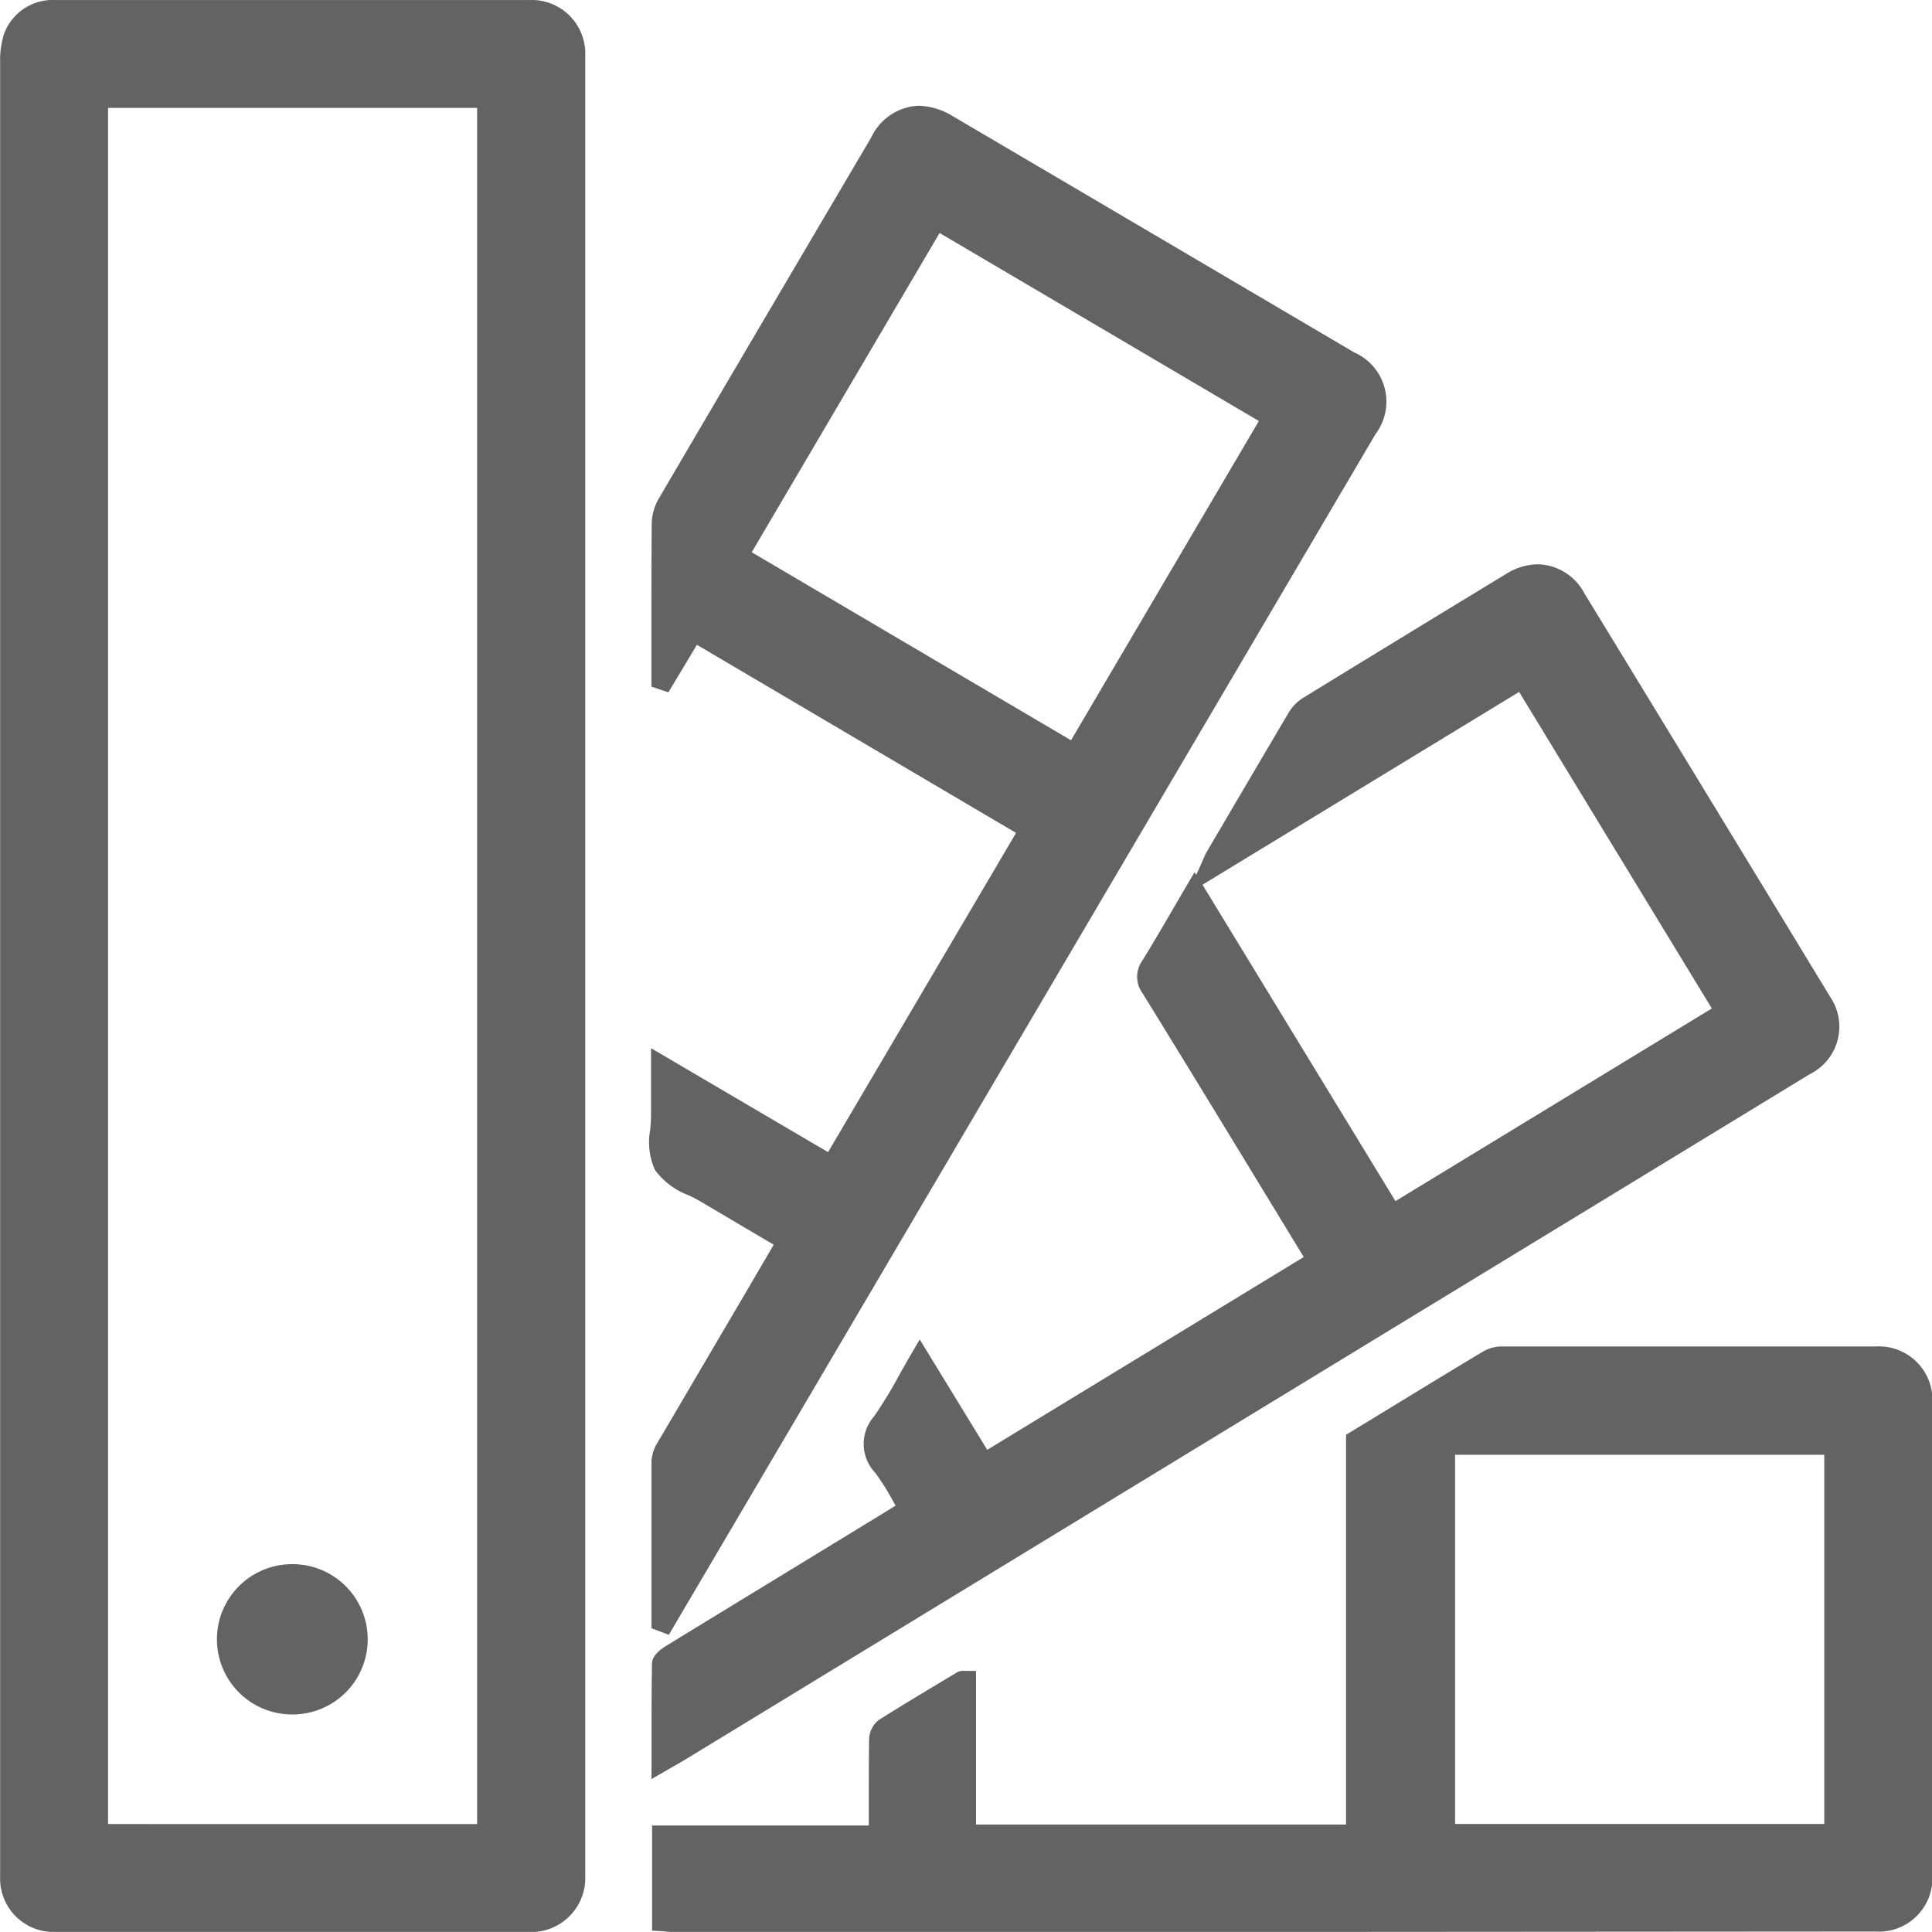
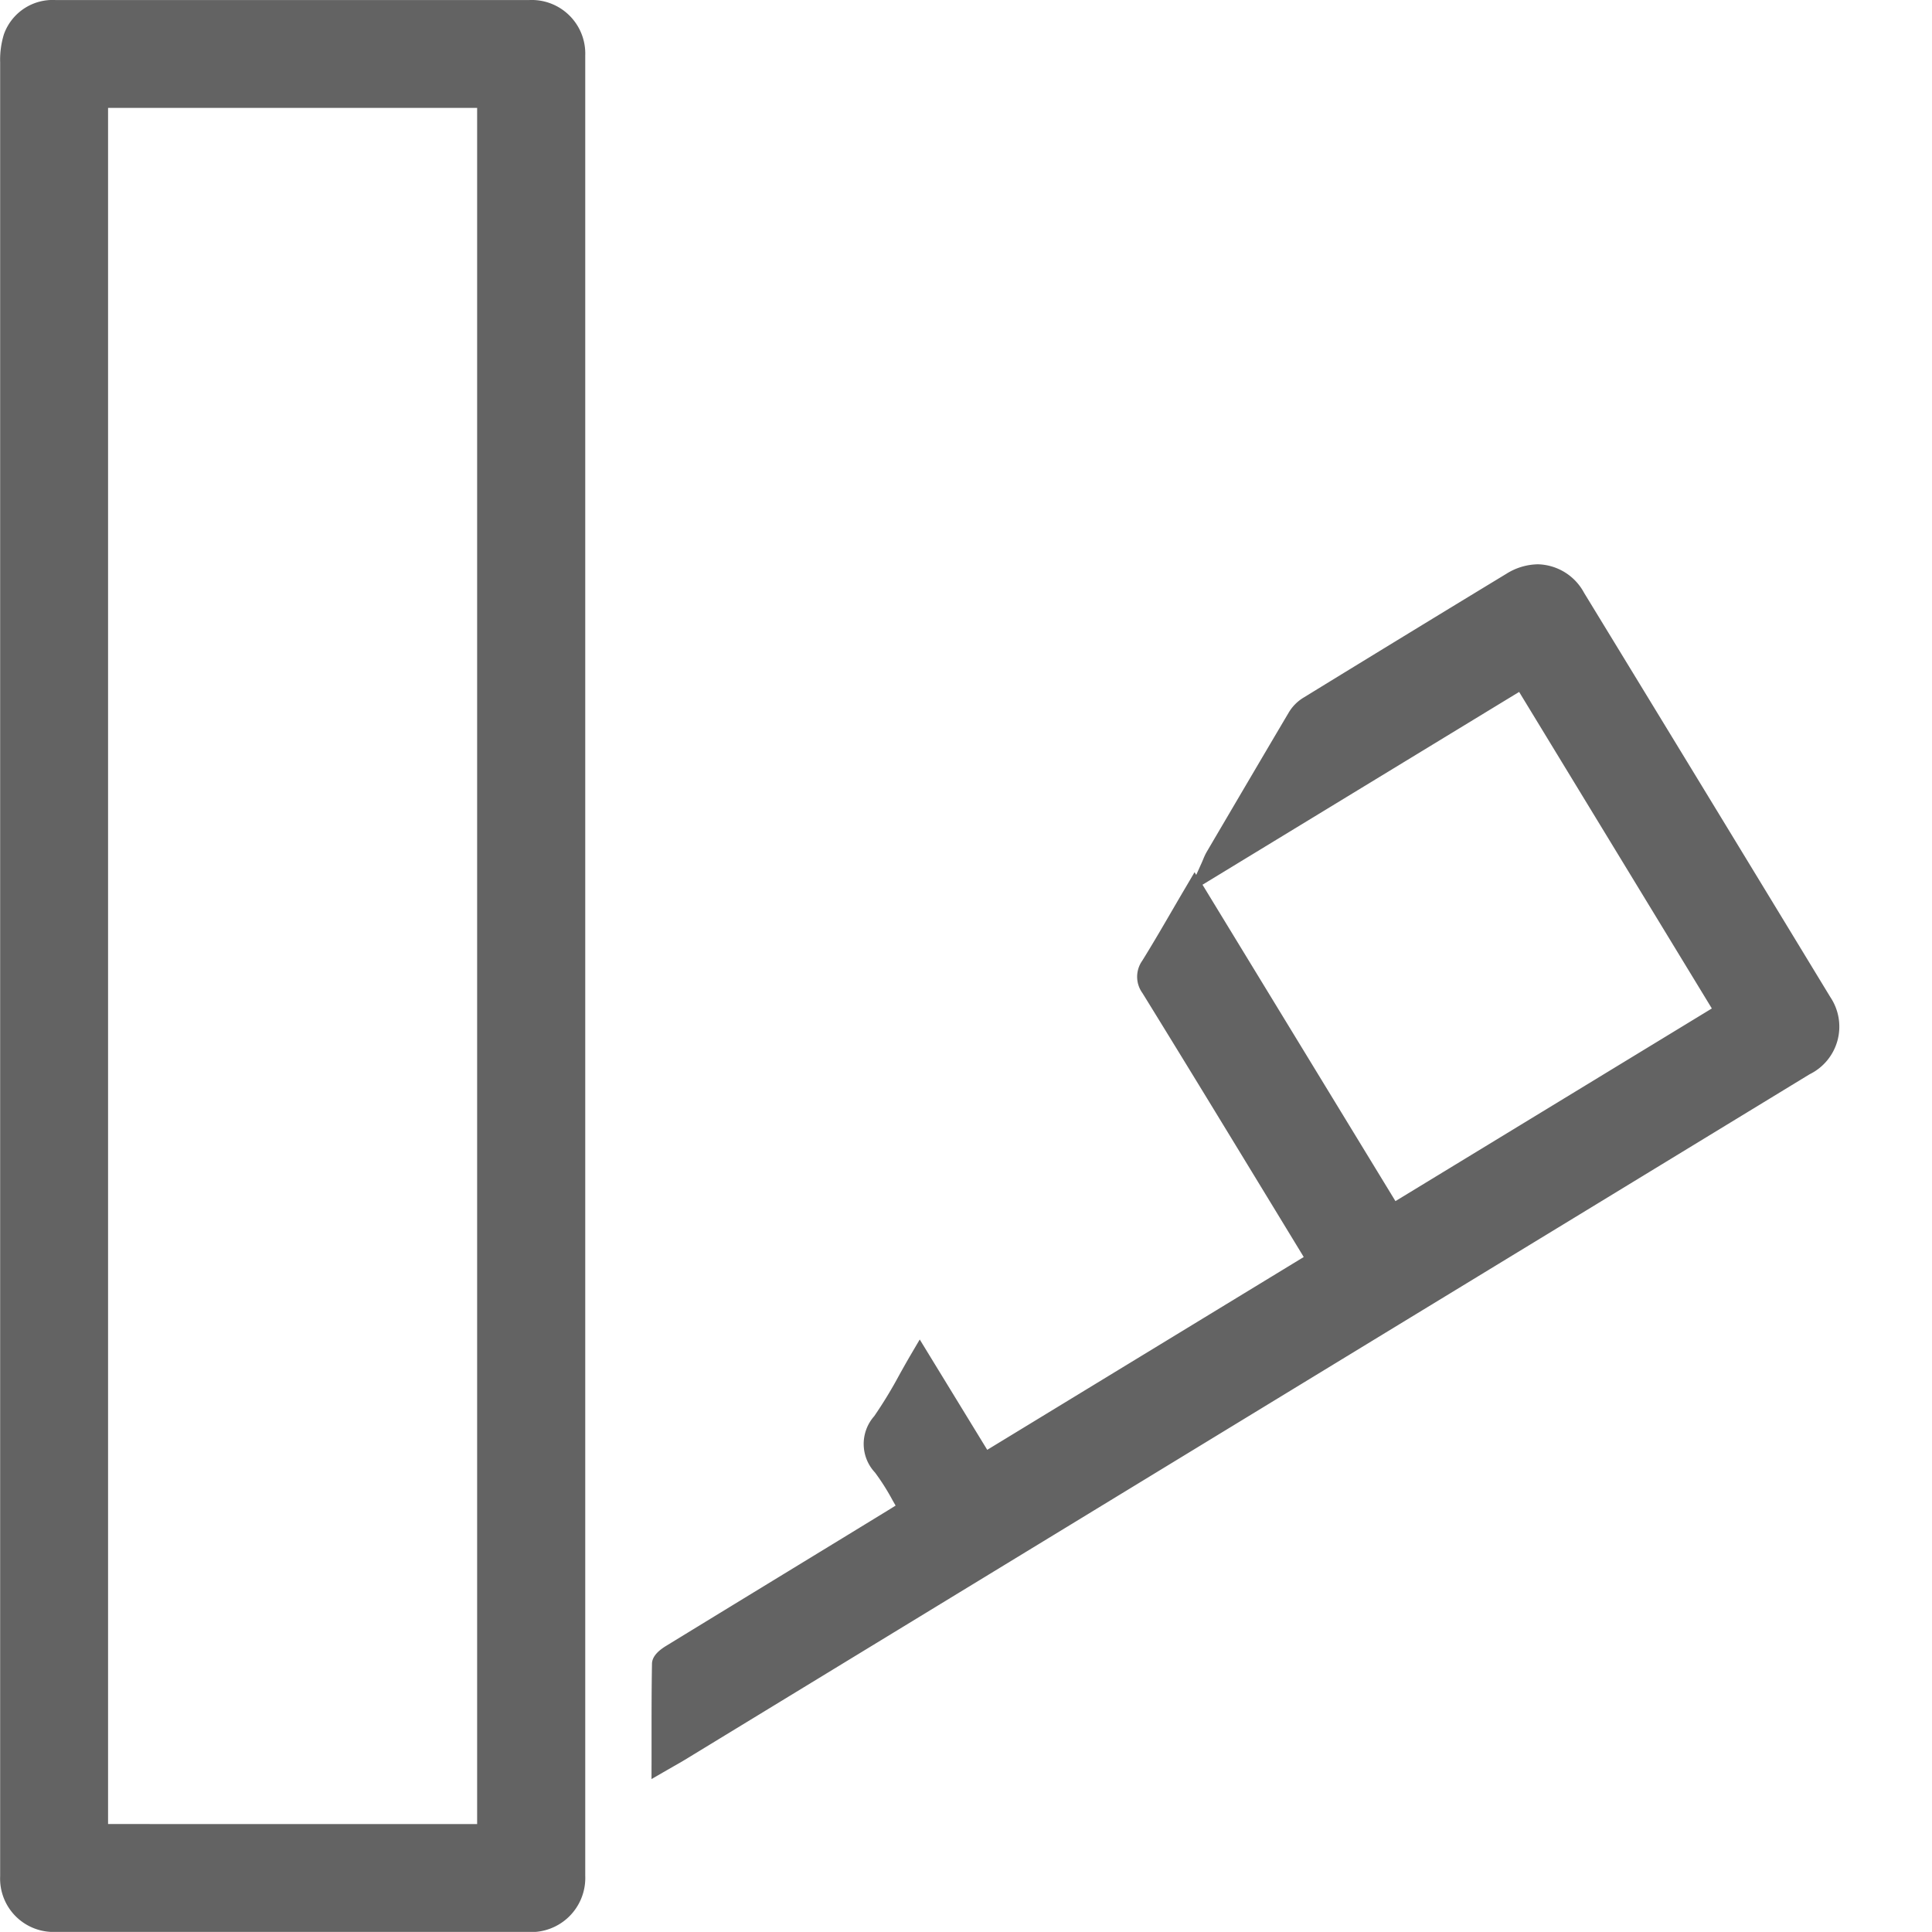
<svg xmlns="http://www.w3.org/2000/svg" id="icon_color" width="40.674" height="40.672" viewBox="0 0 40.674 40.672">
  <path id="Trazado_559" data-name="Trazado 559" d="M705.971,46.171h-.327A1.124,1.124,0,0,1,704.467,45c0-.5,0-1.006,0-1.5q0-.31,0-.621V23.552c0-5.487,0-11.161,0-16.742a1.824,1.824,0,0,1,.079-.588,1.088,1.088,0,0,1,1.087-.722h4.981l4.987,0a1.128,1.128,0,0,1,1.184,1.168c0,.107,0,.214,0,.318,0,.046,0,.092,0,.138V44.79c0,.065,0,.131,0,.2a1.139,1.139,0,0,1-1.2,1.183h-9.617Zm8.538-2.27V7.77h-7.77V43.9Z" transform="translate(-704.464 -5.499)" fill="#636363" fill-rule="evenodd" />
-   <path id="Trazado_560" data-name="Trazado 560" d="M976.19,81.823V80.96c0-.871,0-1.773,0-2.659a.846.846,0,0,1,.138-.406c.6-1.018,1.205-2.052,1.794-3.052l.6-1.026.04-.07-.322-.19c-.394-.232-.8-.472-1.2-.709-.084-.05-.178-.1-.277-.145a1.546,1.546,0,0,1-.7-.528,1.437,1.437,0,0,1-.1-.851c.009-.112.018-.218.017-.316,0-.218,0-.439,0-.673,0-.112,0-.228,0-.352V69.61l3.727,2.189,3.958-6.721-6.719-3.96-.6,1L976.189,62v-.37q0-.367,0-.735c0-.758,0-1.542.005-2.313a1.1,1.1,0,0,1,.142-.53c1.361-2.322,2.75-4.679,4.093-6.959l.385-.653a1.158,1.158,0,0,1,1-.671,1.47,1.47,0,0,1,.736.23q4.219,2.481,8.435,4.964a1.131,1.131,0,0,1,.45,1.715l-11.594,19.7-3.286,5.582Zm8.832-18.695,3.955-6.722-6.722-3.958L978.3,59.169Z" transform="translate(-962.474 -47.543)" fill="#636363" fill-rule="evenodd" />
-   <path id="Trazado_561" data-name="Trazado 561" d="M991.183,580.93h-13.6c-.057,0-.111,0-.168-.009l-.078-.006-.2-.012V578.69H981.7v-.18q0-.2,0-.4c0-.4,0-.811.006-1.218a.536.536,0,0,1,.208-.426c.44-.278.893-.55,1.331-.813l.306-.184a.243.243,0,0,1,.127-.034h.279v.477q0,.351,0,.7c0,.67,0,1.362,0,2.043,0,.006,0,.011,0,.015h.01c1.939,0,3.909,0,5.815,0h1.965v-8.206l.685-.417c.724-.441,1.472-.9,2.211-1.342a.786.786,0,0,1,.4-.1q2.33,0,4.659,0h3.2a1.127,1.127,0,0,1,1.189,1.19c0,3.594,0,6.846,0,9.944a1.127,1.127,0,0,1-1.2,1.183Zm10.632-2.272v-7.773h-7.772v7.773Z" transform="translate(-963.409 -540.258)" fill="#636363" fill-rule="evenodd" />
  <path id="Trazado_562" data-name="Trazado 562" d="M976.868,266.73q0-.242,0-.477c0-.544,0-1.058.009-1.578,0-.136.1-.26.295-.38,1.233-.755,2.488-1.52,3.7-2.26l.981-.6.153-.095-.063-.11a4.732,4.732,0,0,0-.37-.585.881.881,0,0,1-.017-1.188,9.306,9.306,0,0,0,.528-.868c.079-.142.161-.288.249-.438l.181-.308,1.421,2.323,6.663-4.059-.036-.06-.66-1.084c-.882-1.448-1.793-2.945-2.7-4.414a.584.584,0,0,1-.005-.678c.219-.352.427-.71.648-1.09.089-.153.18-.309.274-.468l.181-.308.035.057.107-.237c.018-.039.031-.072.043-.1a1.2,1.2,0,0,1,.068-.143l.136-.232c.524-.891,1.065-1.813,1.6-2.717a.909.909,0,0,1,.3-.3c1.566-.961,2.965-1.815,4.275-2.61a1.279,1.279,0,0,1,.665-.2,1.134,1.134,0,0,1,.971.6c1.625,2.662,3.321,5.445,5.184,8.511a1.116,1.116,0,0,1-.435,1.625l-4.7,2.865-4.237,2.581-8.065,4.916-6.675,4.069c-.077.047-.154.091-.243.141l-.141.081-.321.185Zm15.661-11.8,6.661-4.056-4.057-6.664-6.666,4.059Z" transform="translate(-963.151 -229.643)" fill="#636363" fill-rule="evenodd" />
-   <path id="Trazado_563" data-name="Trazado 563" d="M796.931,662.69a1.582,1.582,0,0,1-.02-3.164h.016a1.582,1.582,0,1,1,.009,3.164Z" transform="translate(-790.772 -626.596)" fill="#636363" fill-rule="evenodd" />
</svg>